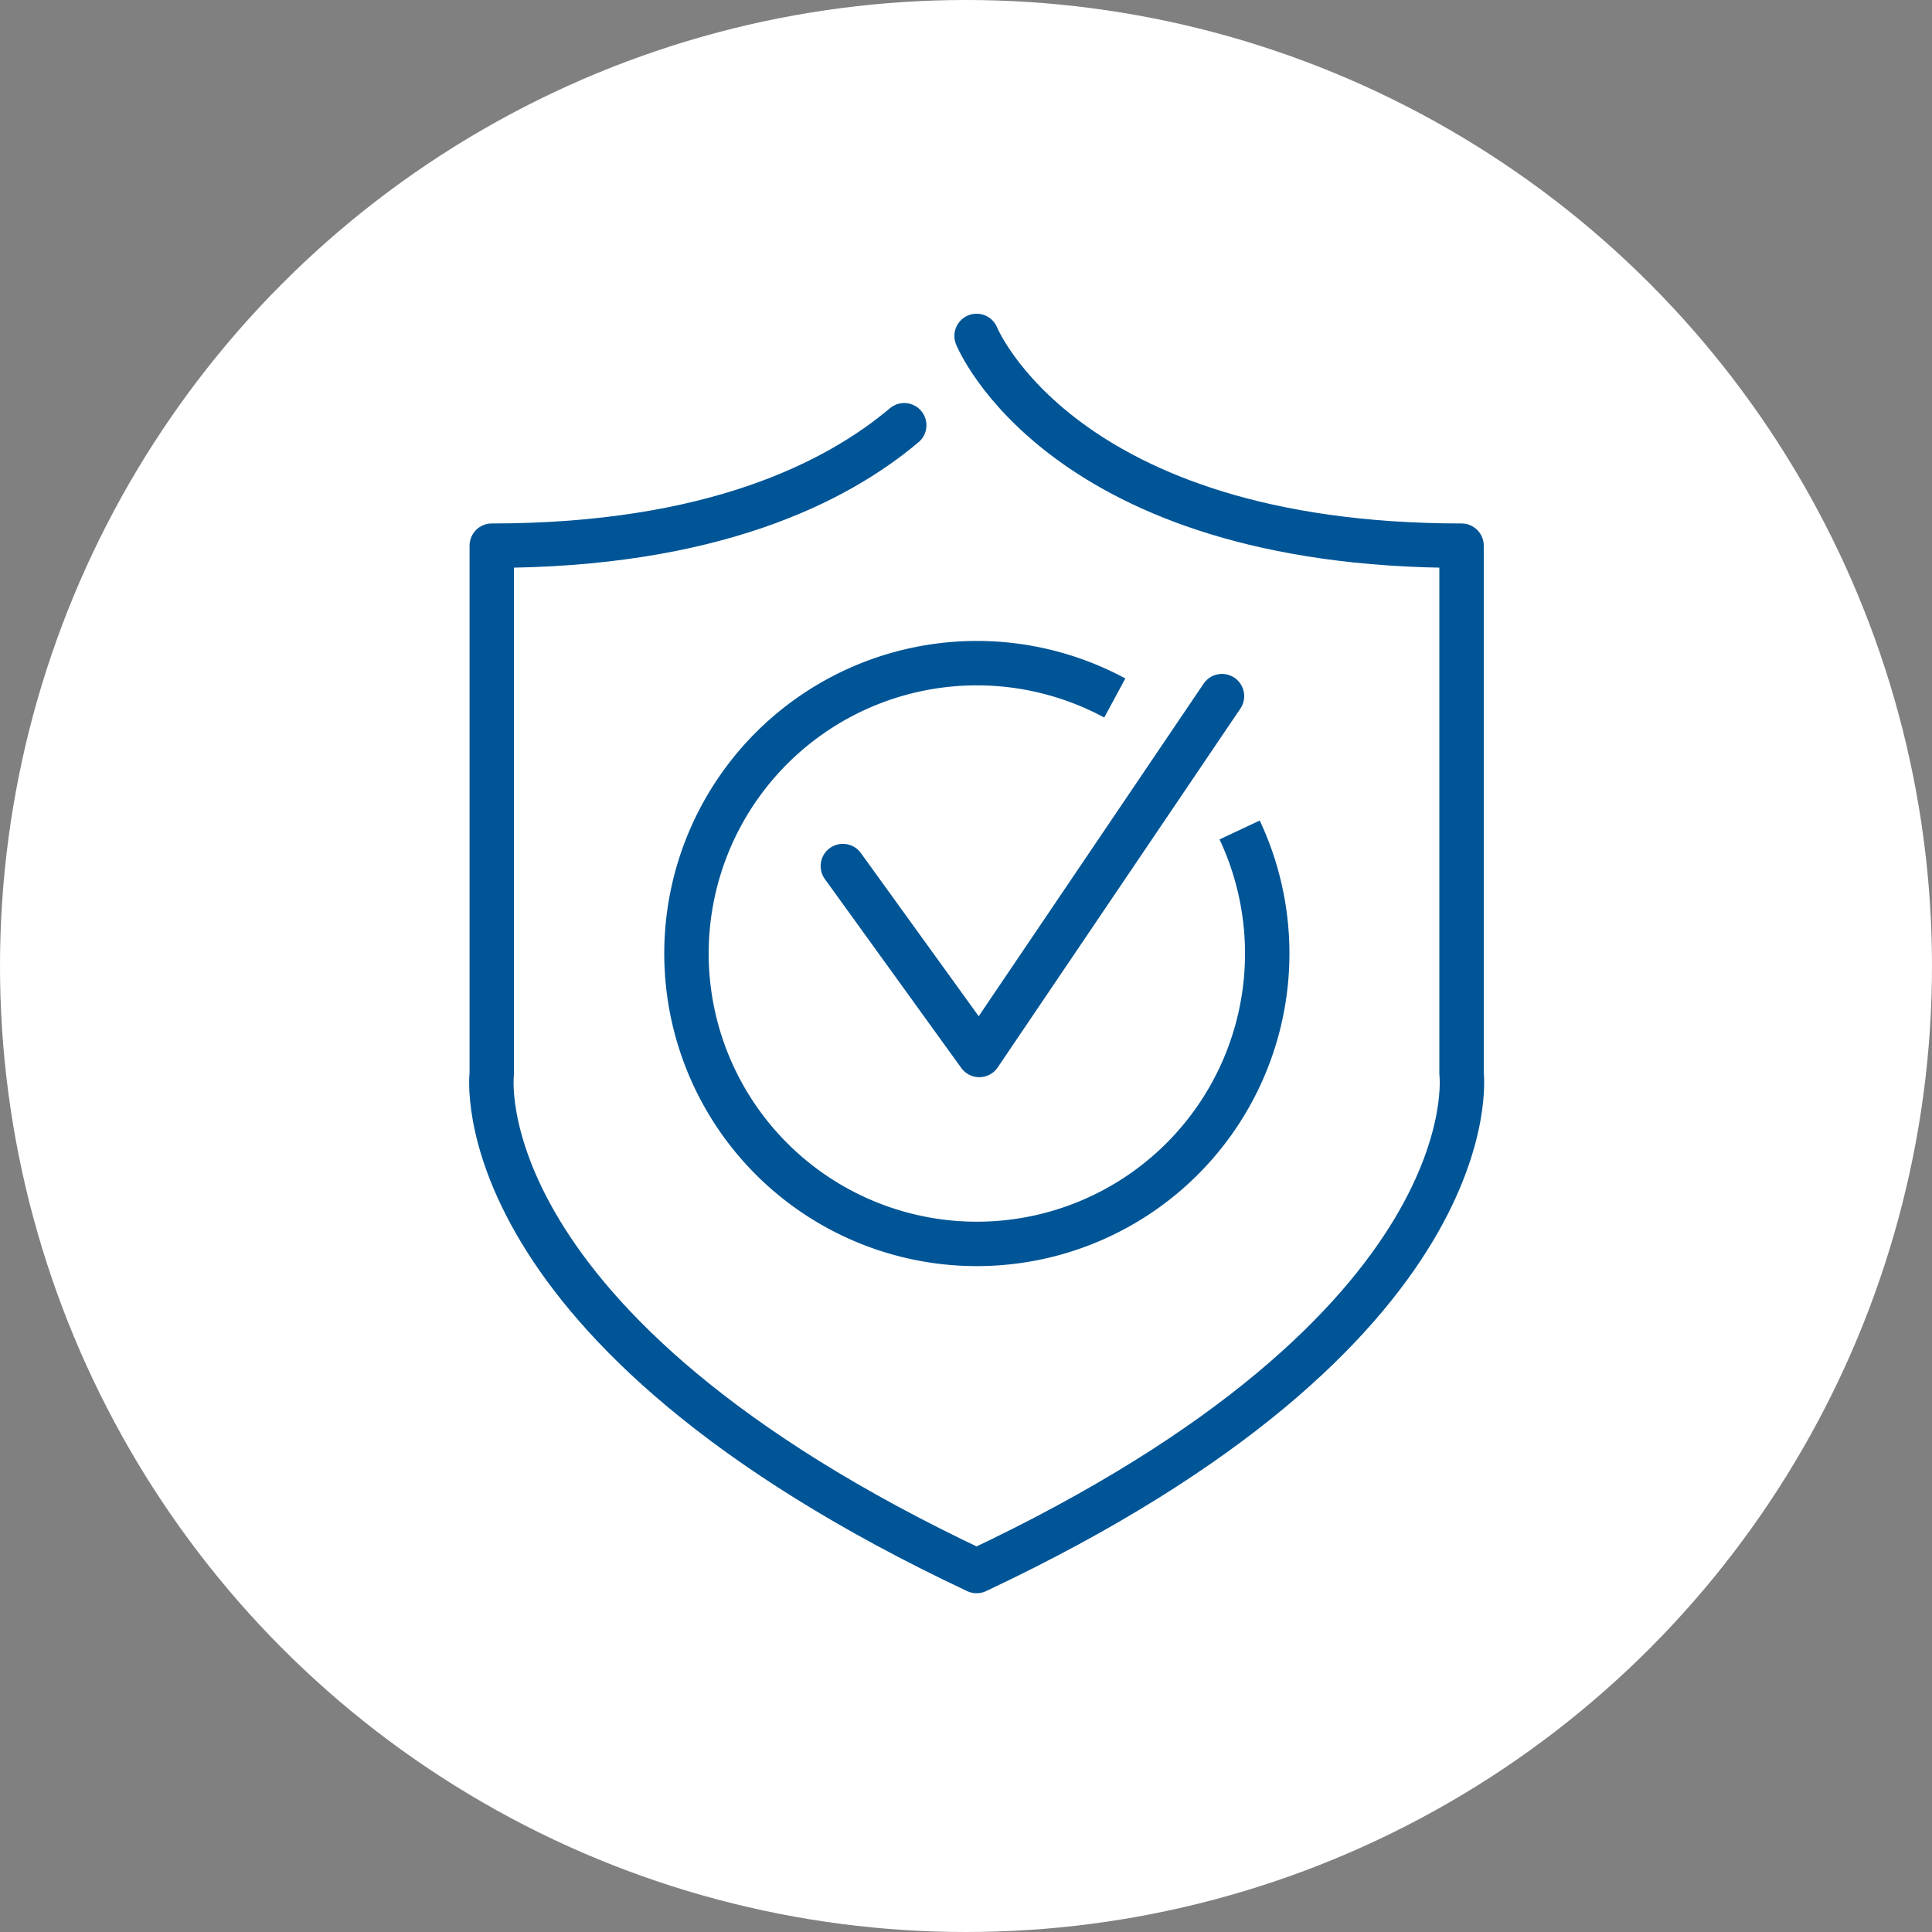
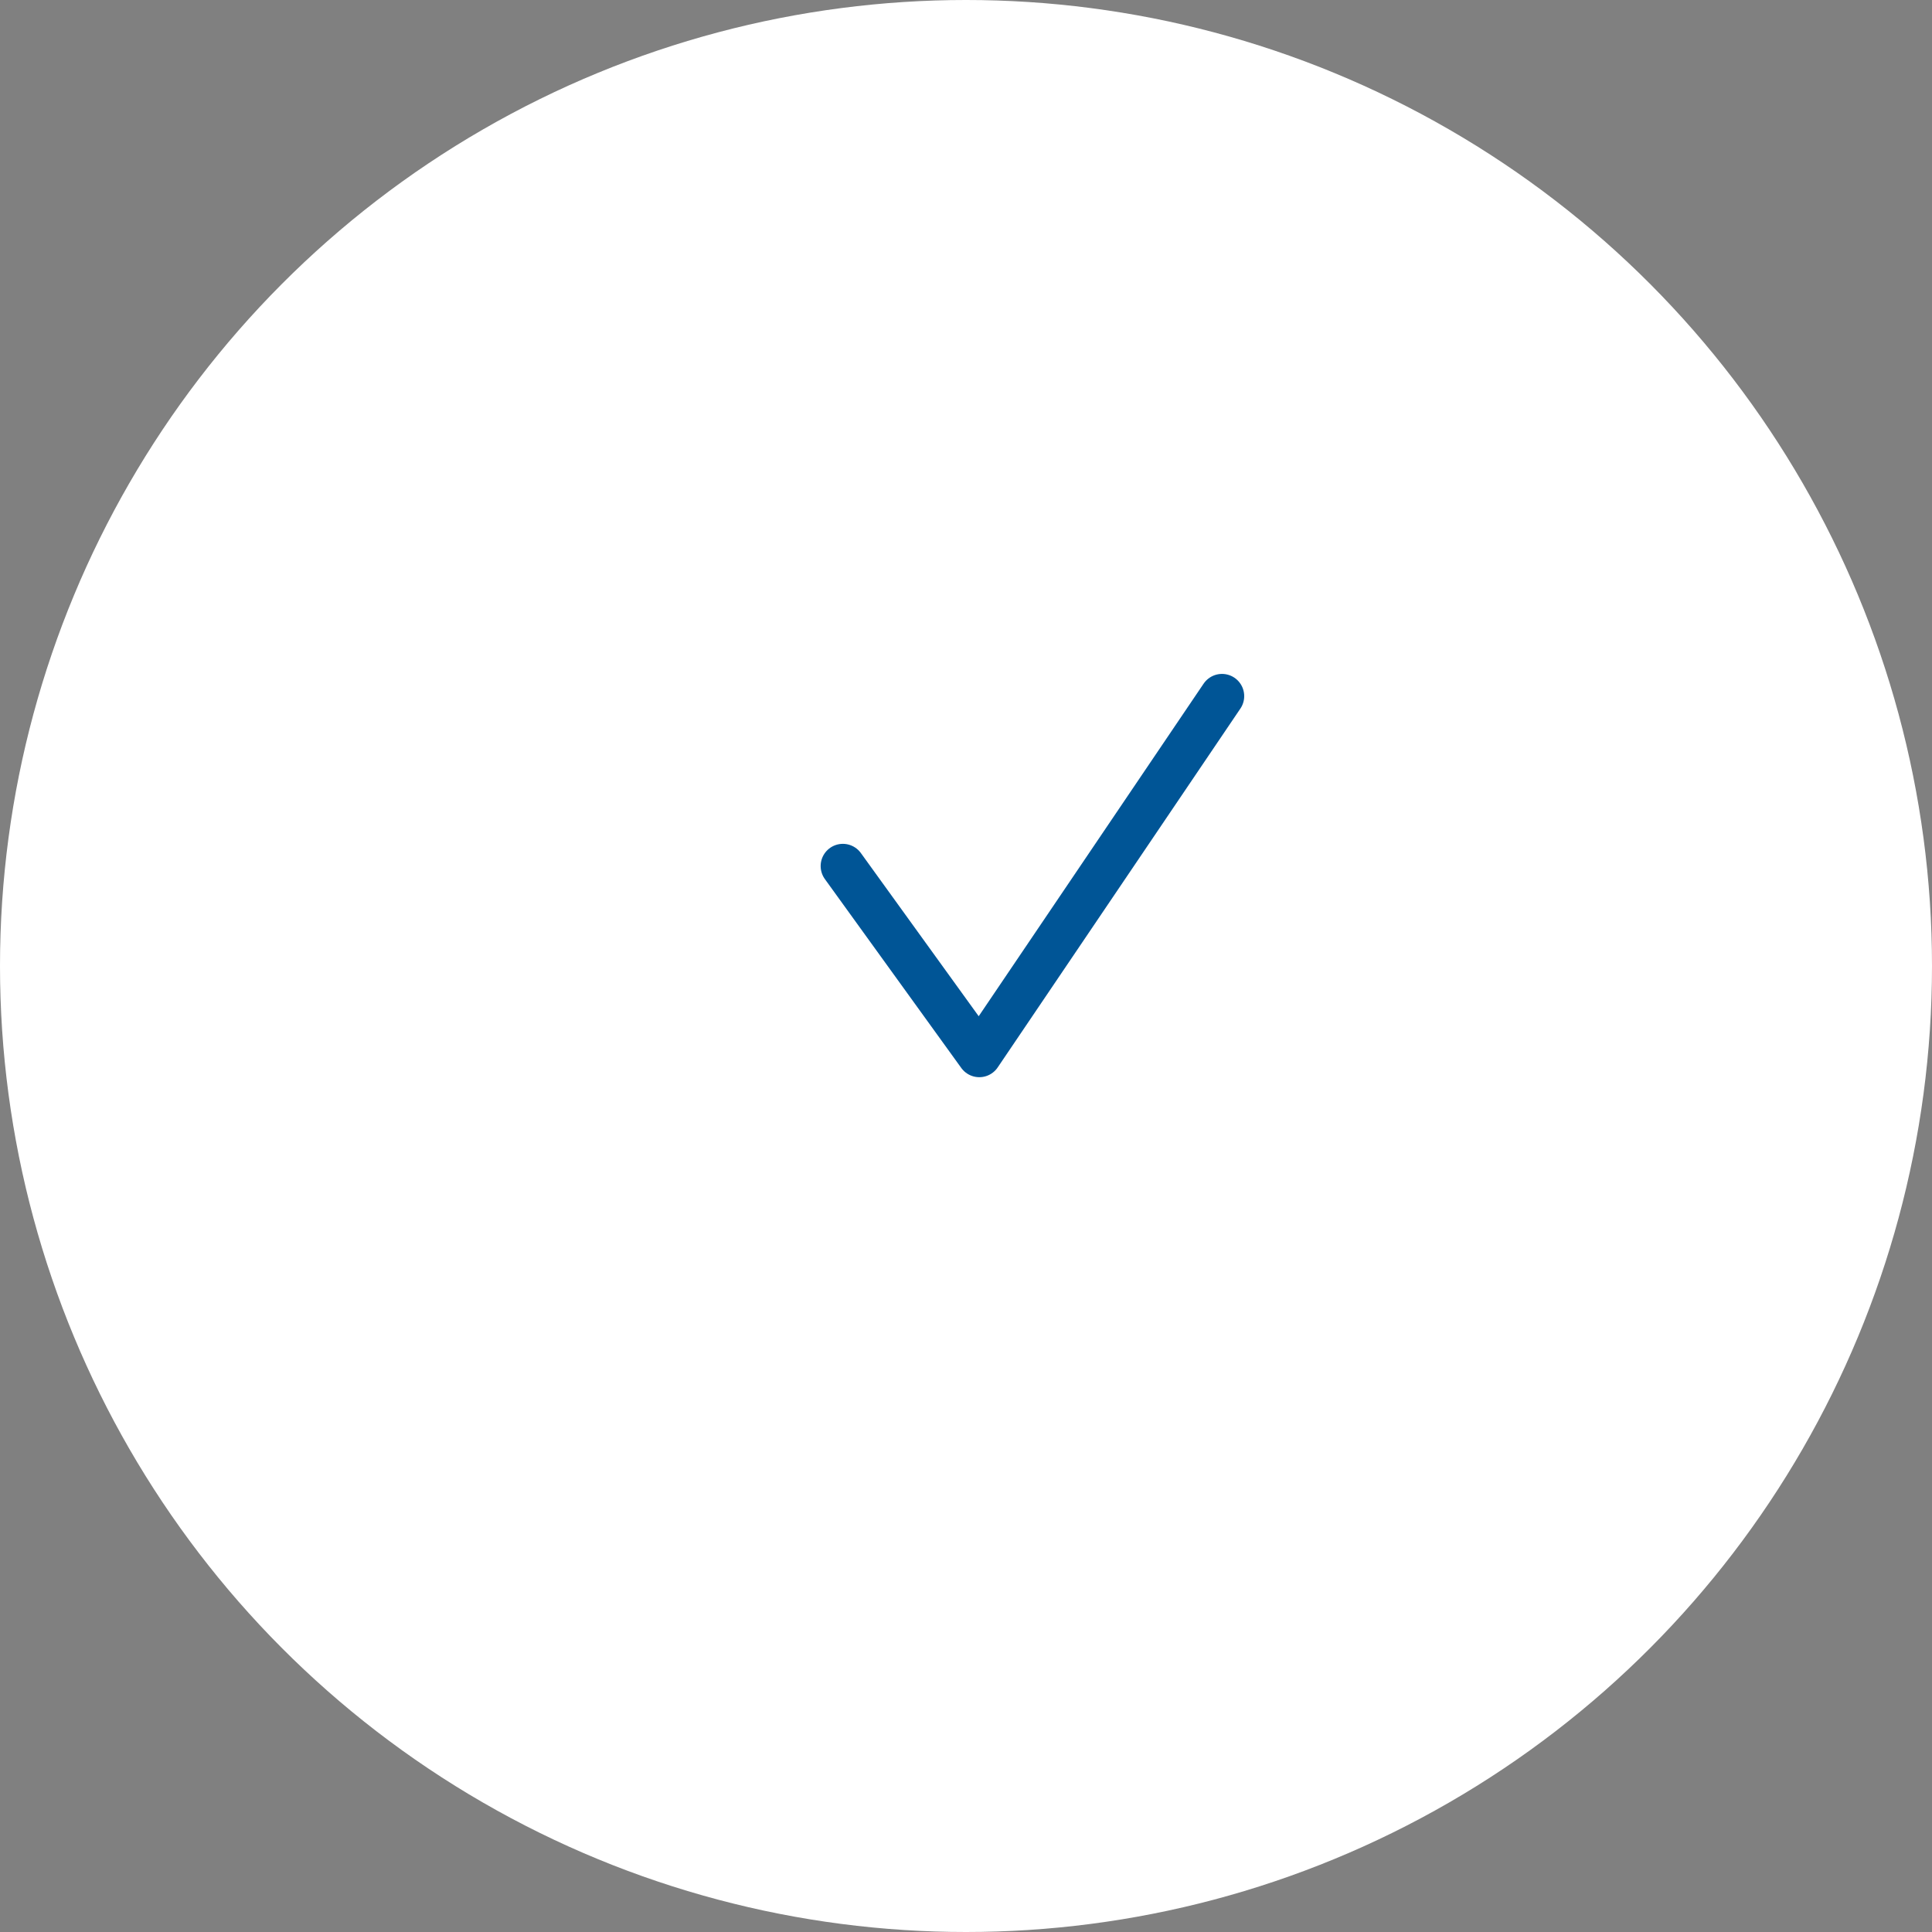
<svg xmlns="http://www.w3.org/2000/svg" width="87" height="87" viewBox="0 0 87 87">
  <rect x="0" y="0" width="87" height="87" fill="#808080" stroke="none" />
  <defs>
    <clipPath id="clip-path">
      <rect id="Rectangle_127" data-name="Rectangle 127" width="45.965" height="57.873" fill="none" stroke="#005596" stroke-width="2" />
    </clipPath>
  </defs>
  <g id="Group_548" data-name="Group 548" transform="translate(-508 -1707)">
    <circle id="Ellipse_20" data-name="Ellipse 20" cx="43.5" cy="43.5" r="43.5" transform="translate(508 1707)" fill="#fff" />
    <g id="Group_513" data-name="Group 513" transform="translate(529 1721)">
      <g id="Group_512" data-name="Group 512" transform="translate(0 0)" clip-path="url(#clip-path)">
-         <path id="Path_491" data-name="Path 491" d="M19.841,5.272c-3.046,2.57-8.657,5.423-18.573,5.423V34.47S-.194,45.894,23.1,56.868c23.3-10.974,21.838-22.4,21.838-22.4V10.695C26.9,10.695,23.1,1.25,23.1,1.25" transform="translate(-0.123 -0.123)" fill="none" stroke="#005596" stroke-linecap="round" stroke-linejoin="round" stroke-width="2" />
        <path id="Path_492" data-name="Path 492" d="M18.8,26.886l6.144,8.508,10.929-16.16" transform="translate(-1.845 -1.887)" fill="none" stroke="#005596" stroke-linecap="round" stroke-linejoin="round" stroke-width="2" />
-         <path id="Path_493" data-name="Path 493" d="M35.9,25.1a13.076,13.076,0,1,1-5.622-5.943" transform="translate(-1.078 -1.725)" fill="none" stroke="#005596" stroke-linejoin="round" stroke-width="2" />
      </g>
    </g>
  </g>
</svg>